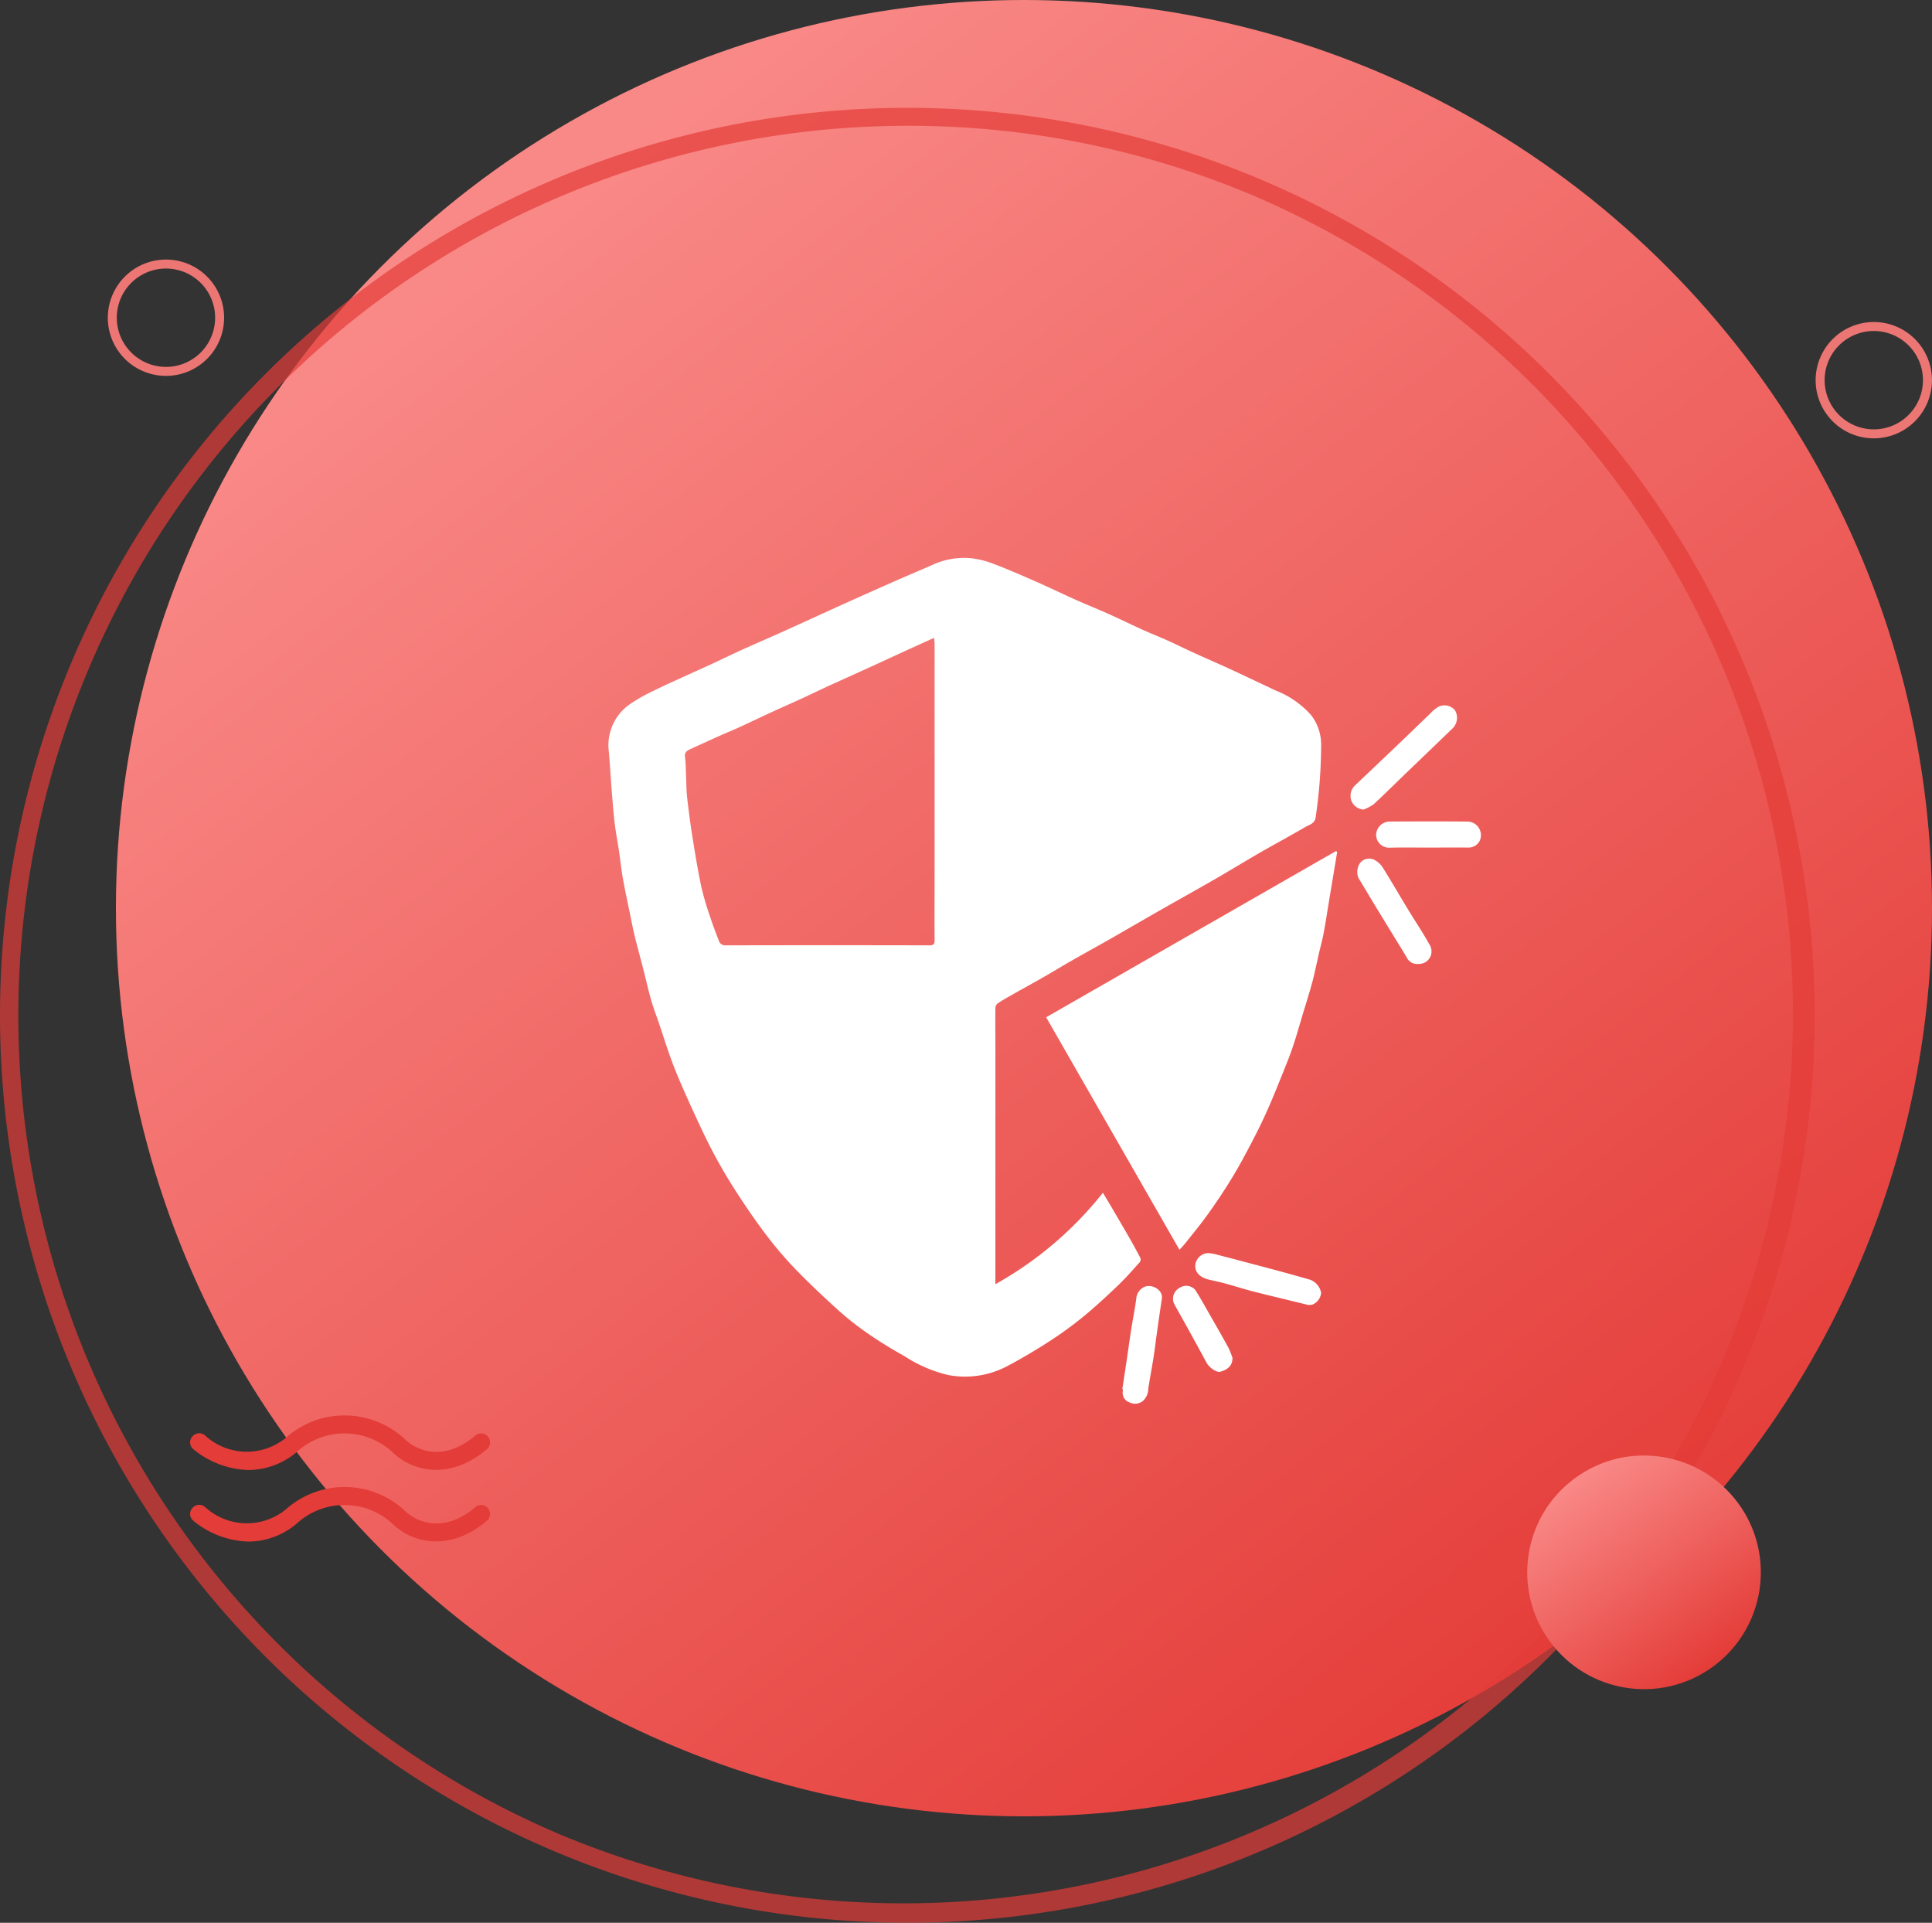
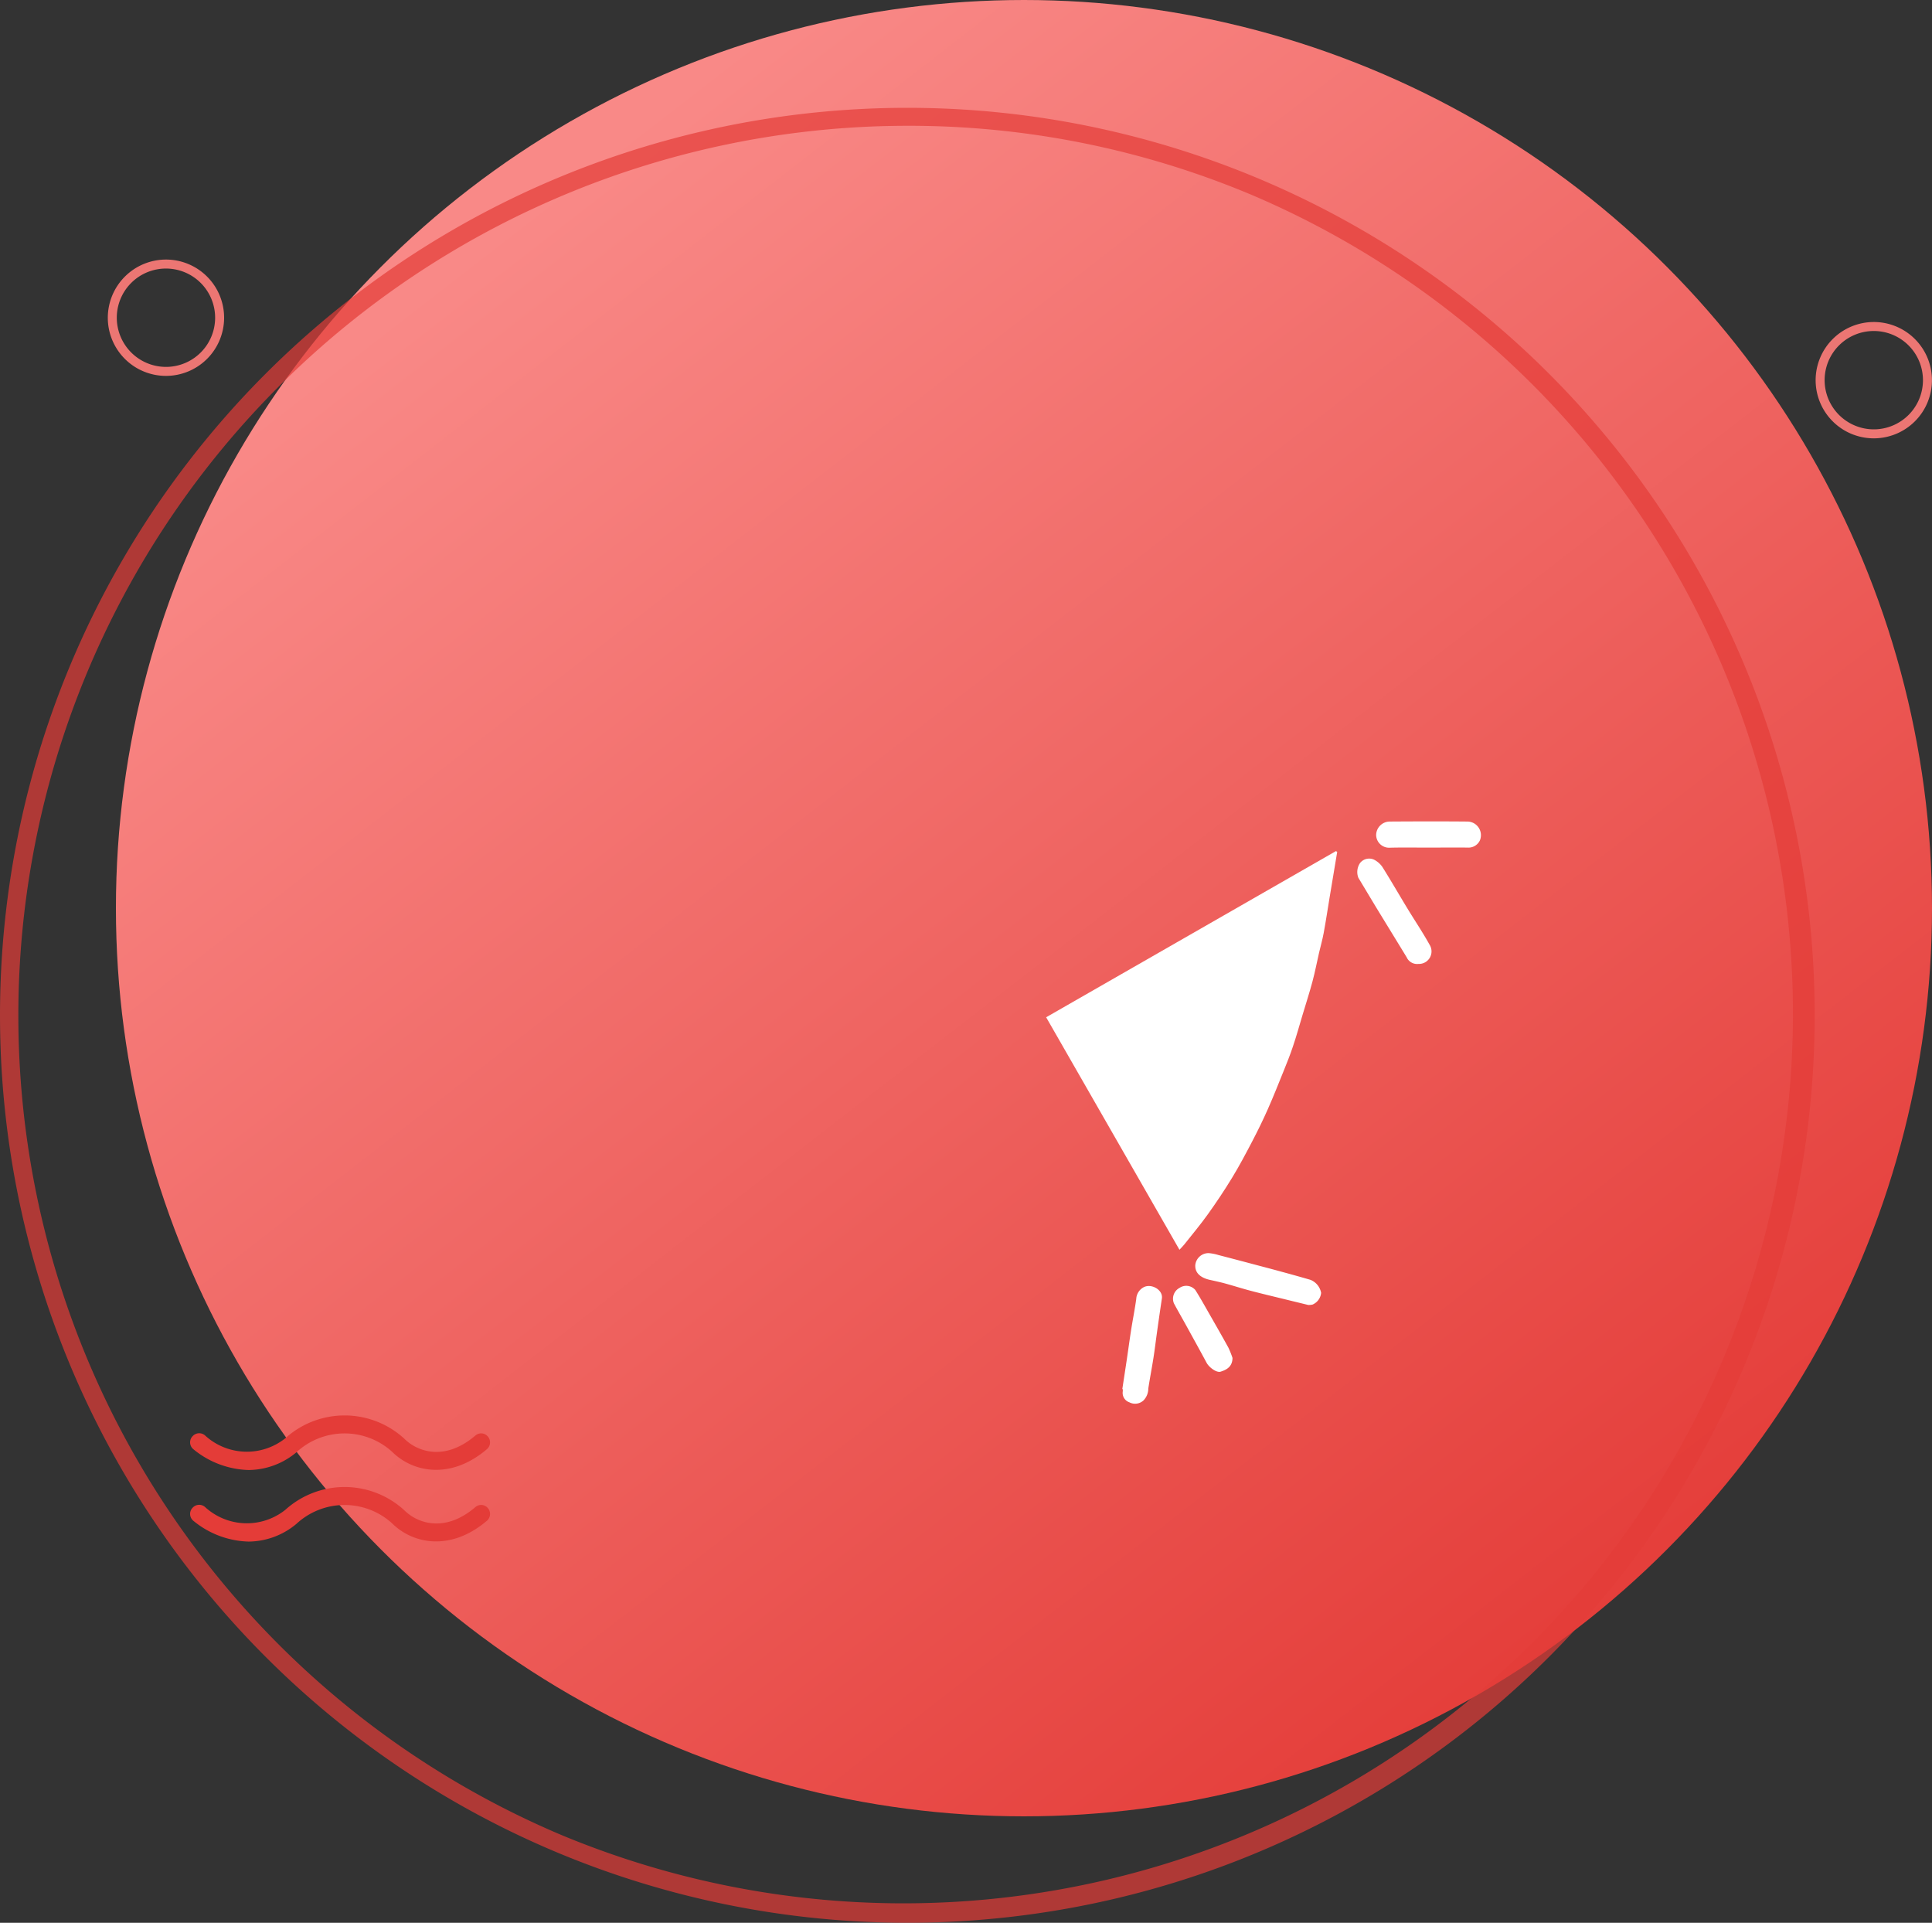
<svg xmlns="http://www.w3.org/2000/svg" xmlns:xlink="http://www.w3.org/1999/xlink" width="100" height="99.509" viewBox="0 0 100 99.509">
  <rect x="0" y="0" width="100" height="99.509" fill="#333333" stroke="none" />
  <defs>
    <linearGradient id="linear-gradient" x1="0.239" y1="0.103" x2="0.856" y2="0.898" gradientUnits="objectBoundingBox">
      <stop offset="0" stop-color="#f98987" />
      <stop offset="1" stop-color="#e43c38" />
    </linearGradient>
    <linearGradient id="linear-gradient-2" x1="0.5" y1="0" x2="0.5" y2="1" xlink:href="#linear-gradient" />
  </defs>
  <g id="Group_9851" data-name="Group 9851" transform="translate(-982.5 -4647.605)">
    <g id="Group_9571" data-name="Group 9571" transform="translate(8.5 337.605)">
      <circle id="Ellipse_2985" data-name="Ellipse 2985" cx="47" cy="47" r="47" transform="translate(980 4310)" fill="url(#linear-gradient)" />
      <path id="Ellipse_2986" data-name="Ellipse 2986" d="M46.964.93A46.047,46.047,0,0,0,29.046,89.381,46.047,46.047,0,0,0,64.883,4.547,45.745,45.745,0,0,0,46.964.93m0-.93A46.964,46.964,0,1,1,0,46.964,46.964,46.964,0,0,1,46.964,0Z" transform="translate(974 4315.58)" fill="#e43c38" opacity="0.7" />
-       <circle id="Ellipse_2987" data-name="Ellipse 2987" cx="6.045" cy="6.045" r="6.045" transform="matrix(0.809, -0.588, 0.588, 0.809, 1050.65, 4390.037)" fill="url(#linear-gradient-2)" />
      <g id="Group_9568" data-name="Group 9568" transform="translate(983.84 4383.256)">
        <path id="Path_11881" data-name="Path 11881" d="M81.265,316a4.691,4.691,0,0,1-2.851-1.071.459.459,0,0,1-.038-.688l.012-.012A.46.46,0,0,1,79,314.2a3.2,3.2,0,0,0,4.167.157,4.572,4.572,0,0,1,6.172.034c.614.614,2.044,1.215,3.672-.181a.453.453,0,0,1,.613.028l.007.007a.463.463,0,0,1-.033.68c-1.868,1.586-3.825,1.21-4.914.121a3.664,3.664,0,0,0-4.939.034A3.9,3.9,0,0,1,81.265,316Z" transform="translate(-78.239 -313.179)" fill="#e43c38" />
      </g>
      <g id="Group_9569" data-name="Group 9569" transform="translate(983.84 4386.96)">
        <path id="Path_11882" data-name="Path 11882" d="M81.265,324a4.69,4.69,0,0,1-2.851-1.071.459.459,0,0,1-.038-.688l.012-.012A.46.46,0,0,1,79,322.2a3.2,3.2,0,0,0,4.167.157,4.572,4.572,0,0,1,6.172.034c.614.614,2.044,1.215,3.672-.181a.453.453,0,0,1,.613.028l.007.007a.463.463,0,0,1-.033.68c-1.868,1.586-3.825,1.21-4.914.121a3.665,3.665,0,0,0-4.939.034A3.9,3.9,0,0,1,81.265,324Z" transform="translate(-78.239 -321.179)" fill="#e43c38" />
      </g>
      <path id="Ellipse_2988" data-name="Ellipse 2988" d="M2.76-.25A3.01,3.01,0,1,1-.25,2.76,3.014,3.014,0,0,1,2.76-.25Zm0,5.555A2.545,2.545,0,1,0,.215,2.76,2.548,2.548,0,0,0,2.76,5.305Z" transform="translate(1068.227 4326.915)" fill="#ec7673" />
      <path id="Ellipse_2989" data-name="Ellipse 2989" d="M2.76-.25A3.01,3.01,0,1,1-.25,2.76,3.014,3.014,0,0,1,2.76-.25Zm0,5.555A2.545,2.545,0,1,0,.215,2.76,2.548,2.548,0,0,0,2.76,5.305Z" transform="translate(979.83 4323.683)" fill="#ec7673" />
    </g>
    <g id="Group_9576" data-name="Group 9576" transform="translate(3104.379 5082.717)">
-       <path id="Path_11887" data-name="Path 11887" d="M-2070.368-368.646a18.758,18.758,0,0,0,5.576-4.739c.2.342.4.665.587.99.234.4.468.8.7,1.2s.442.783.65,1.182a.243.243,0,0,1-.027.22c-.364.4-.722.816-1.115,1.191-.586.559-1.18,1.113-1.806,1.626a19.35,19.35,0,0,1-1.744,1.27c-.695.45-1.409.875-2.14,1.264a4.673,4.673,0,0,1-3.115.491,7.133,7.133,0,0,1-2.229-.956c-.607-.342-1.208-.7-1.782-1.093a15.918,15.918,0,0,1-1.6-1.237c-.779-.7-1.538-1.415-2.266-2.164a19.745,19.745,0,0,1-1.533-1.79c-.551-.724-1.065-1.478-1.559-2.242-.423-.654-.819-1.328-1.184-2.016-.387-.731-.736-1.484-1.08-2.237s-.68-1.5-.978-2.264c-.283-.73-.511-1.481-.764-2.223-.134-.394-.286-.783-.4-1.183-.167-.6-.3-1.2-.457-1.8-.128-.5-.268-1-.39-1.5-.087-.359-.157-.723-.231-1.086-.129-.625-.265-1.248-.378-1.876-.084-.466-.133-.939-.2-1.407-.075-.5-.172-1-.232-1.5-.067-.56-.107-1.123-.152-1.685-.053-.667-.089-1.336-.149-2a2.588,2.588,0,0,1,1.073-2.447,8.812,8.812,0,0,1,1.286-.725c.459-.233.932-.44,1.4-.655.489-.224.981-.442,1.47-.668.47-.217.936-.443,1.405-.661.349-.161.7-.315,1.051-.471.369-.164.741-.324,1.11-.49q.889-.4,1.775-.806c.627-.285,1.252-.573,1.88-.855q1.172-.526,2.347-1.045c.634-.278,1.272-.546,1.906-.824a3.94,3.94,0,0,1,2.029-.368,4.7,4.7,0,0,1,1.141.279c.746.283,1.479.6,2.21.922.71.312,1.407.651,2.115.967.589.263,1.188.5,1.777.767s1.145.541,1.722.8c.385.175.781.325,1.167.5.45.2.891.422,1.34.627.6.276,1.214.542,1.819.816.349.158.694.323,1.04.486.472.222.944.443,1.414.669a4.8,4.8,0,0,1,1.867,1.283,2.482,2.482,0,0,1,.525,1.5,26.033,26.033,0,0,1-.283,3.791c-.042.334-.328.385-.538.507-.775.453-1.567.877-2.344,1.325-.8.46-1.581.942-2.378,1.4-.956.551-1.921,1.085-2.879,1.632-.8.455-1.59.919-2.388,1.374-.719.41-1.446.809-2.165,1.219-.441.252-.873.52-1.314.772-.57.326-1.146.641-1.717.964-.256.145-.512.291-.755.456a.337.337,0,0,0-.1.245c-.008.651,0,1.3,0,1.952v12.328Zm-3.16-33.456c-.667.3-1.3.589-1.929.877-.49.224-.978.452-1.467.675-.662.3-1.327.6-1.988.9-.488.224-.971.459-1.459.684s-.988.442-1.48.668c-.588.271-1.172.552-1.761.822-.327.15-.662.285-.991.432q-.758.339-1.513.686c-.178.082-.346.158-.308.425.044.316.04.638.055.958.017.375.012.752.054,1.124.08.707.174,1.413.286,2.115.136.848.276,1.7.454,2.537a15.2,15.2,0,0,0,.451,1.531c.135.416.292.825.45,1.233a.337.337,0,0,0,.352.247q5.275-.013,10.551,0c.22,0,.268-.074.267-.277-.008-1.259,0-2.517,0-3.776v-2.836q0-4.36,0-8.721C-2073.508-401.887-2073.52-401.979-2073.528-402.1Z" fill="#fff" />
      <path id="Path_11888" data-name="Path 11888" d="M-1605.171-91.215q-.2,1.2-.4,2.4c-.1.6-.188,1.2-.3,1.8-.062.34-.159.674-.237,1.011-.115.5-.21,1-.342,1.493-.156.583-.343,1.159-.516,1.737-.164.547-.316,1.1-.5,1.639-.14.423-.308.838-.475,1.252-.268.664-.532,1.33-.822,1.984-.249.562-.52,1.116-.805,1.661-.332.636-.669,1.272-1.042,1.884-.392.644-.813,1.273-1.252,1.887-.384.537-.809,1.044-1.219,1.562-.069.087-.15.165-.254.279l-6.9-12.032,15-8.6Z" transform="translate(-447.495 -299.808)" fill="#fff" />
-       <path id="Path_11889" data-name="Path 11889" d="M-1292.818-242.232a.718.718,0,0,1-.609-.405.739.739,0,0,1,.172-.848c.695-.662,1.394-1.32,2.088-1.983.6-.571,1.19-1.147,1.788-1.718a1.825,1.825,0,0,1,.414-.35.7.7,0,0,1,.882.173.773.773,0,0,1-.16.962q-1.129,1.089-2.26,2.174c-.6.575-1.183,1.159-1.791,1.721A2.219,2.219,0,0,1-1292.818-242.232Z" transform="translate(-758.483 -150.985)" fill="#fff" />
      <path id="Path_11890" data-name="Path 11890" d="M-1454.407,342.958l-1.111-.271c-.625-.154-1.251-.3-1.874-.465-.433-.113-.859-.251-1.29-.369-.28-.077-.563-.137-.845-.2-.372-.089-.75-.3-.725-.76a.689.689,0,0,1,.689-.618,2.4,2.4,0,0,1,.512.1c.714.184,1.426.373,2.138.562.38.1.761.2,1.14.305q.738.2,1.475.413a.9.9,0,0,1,.559.676.733.733,0,0,1-.443.606A.9.9,0,0,1-1454.407,342.958Z" transform="translate(-599.759 -710.535)" fill="#fff" />
      <path id="Path_11891" data-name="Path 11891" d="M-1283.155-77.832a.591.591,0,0,1-.61-.343c-.5-.821-1-1.634-1.5-2.452-.336-.552-.665-1.108-1-1.662a.827.827,0,0,1,.084-.76.6.6,0,0,1,.727-.178,1.185,1.185,0,0,1,.426.368c.44.7.852,1.416,1.281,2.123.388.64.808,1.262,1.171,1.916A.648.648,0,0,1-1283.155-77.832Z" transform="translate(-765.305 -307.395)" fill="#fff" />
      <path id="Path_11892" data-name="Path 11892" d="M-1538.57,381.05c.076-.5.153-1,.228-1.5.078-.523.148-1.048.23-1.571s.189-1.057.263-1.588a.727.727,0,0,1,.379-.609c.4-.215,1.014.132.948.577q-.133.891-.257,1.783c-.061.43-.111.863-.179,1.292-.083.531-.186,1.058-.267,1.589a.885.885,0,0,1-.245.611.639.639,0,0,1-.737.1.511.511,0,0,1-.34-.561.731.731,0,0,0,0-.12Z" transform="translate(-525.218 -744.274)" fill="#fff" />
      <path id="Path_11893" data-name="Path 11893" d="M-1263.251-121.8c-.666,0-1.332-.012-2,.005a.67.67,0,0,1-.713-.653.709.709,0,0,1,.69-.7c1.347-.009,2.7-.012,4.043,0a.706.706,0,0,1,.638.973.65.65,0,0,1-.615.375C-1261.887-121.811-1262.569-121.8-1263.251-121.8Z" transform="translate(-784.686 -269.447)" fill="#fff" />
      <path id="Path_11894" data-name="Path 11894" d="M-1481.126,379.455c-.006.446-.289.608-.62.712-.2.062-.588-.215-.721-.463-.359-.667-.726-1.329-1.091-1.992-.2-.361-.406-.717-.6-1.082a.634.634,0,0,1,.29-.8.618.618,0,0,1,.815.106c.256.4.486.818.723,1.232.334.583.668,1.165.991,1.753A4.509,4.509,0,0,1-1481.126,379.455Z" transform="translate(-576.959 -744.29)" fill="#fff" />
    </g>
  </g>
</svg>